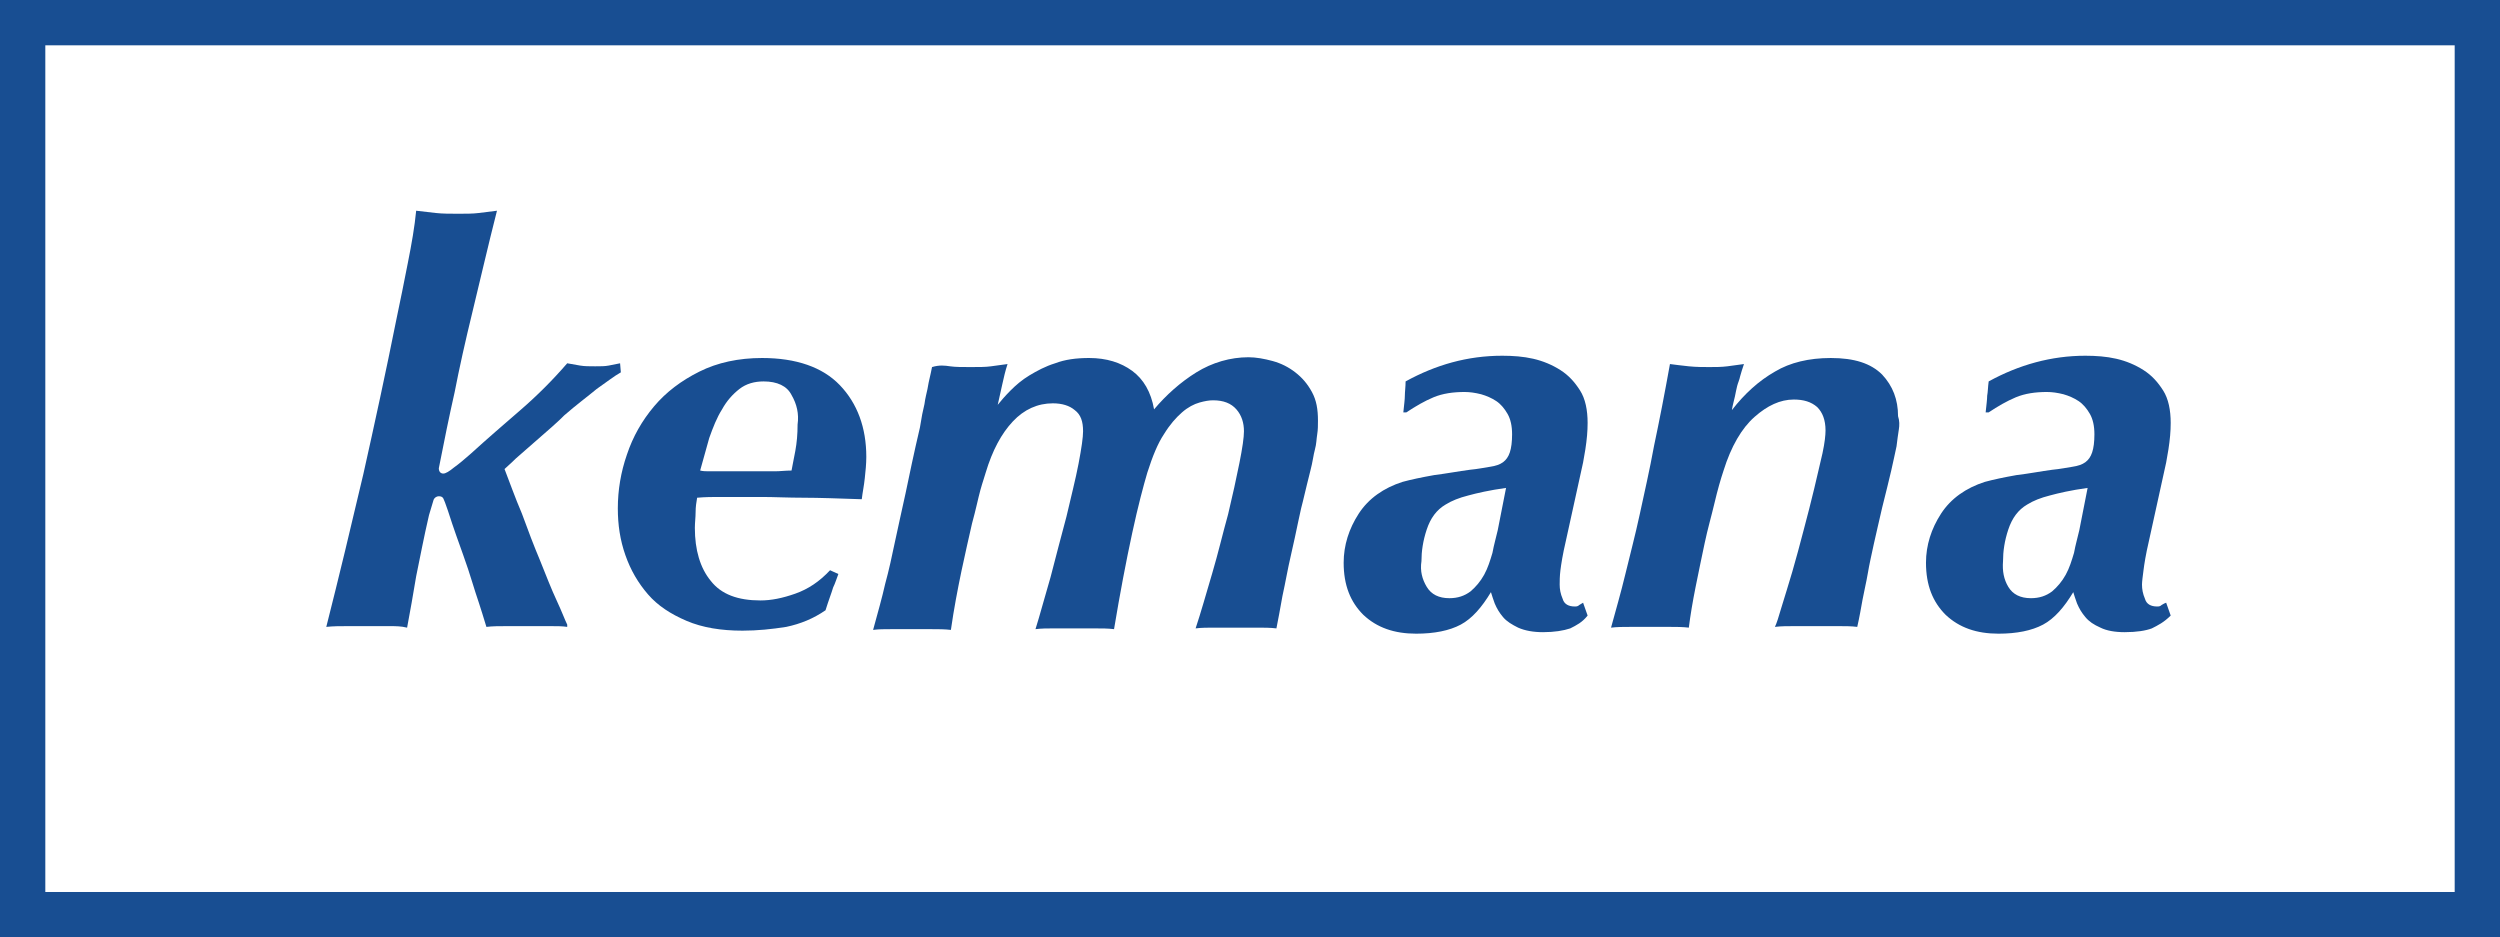
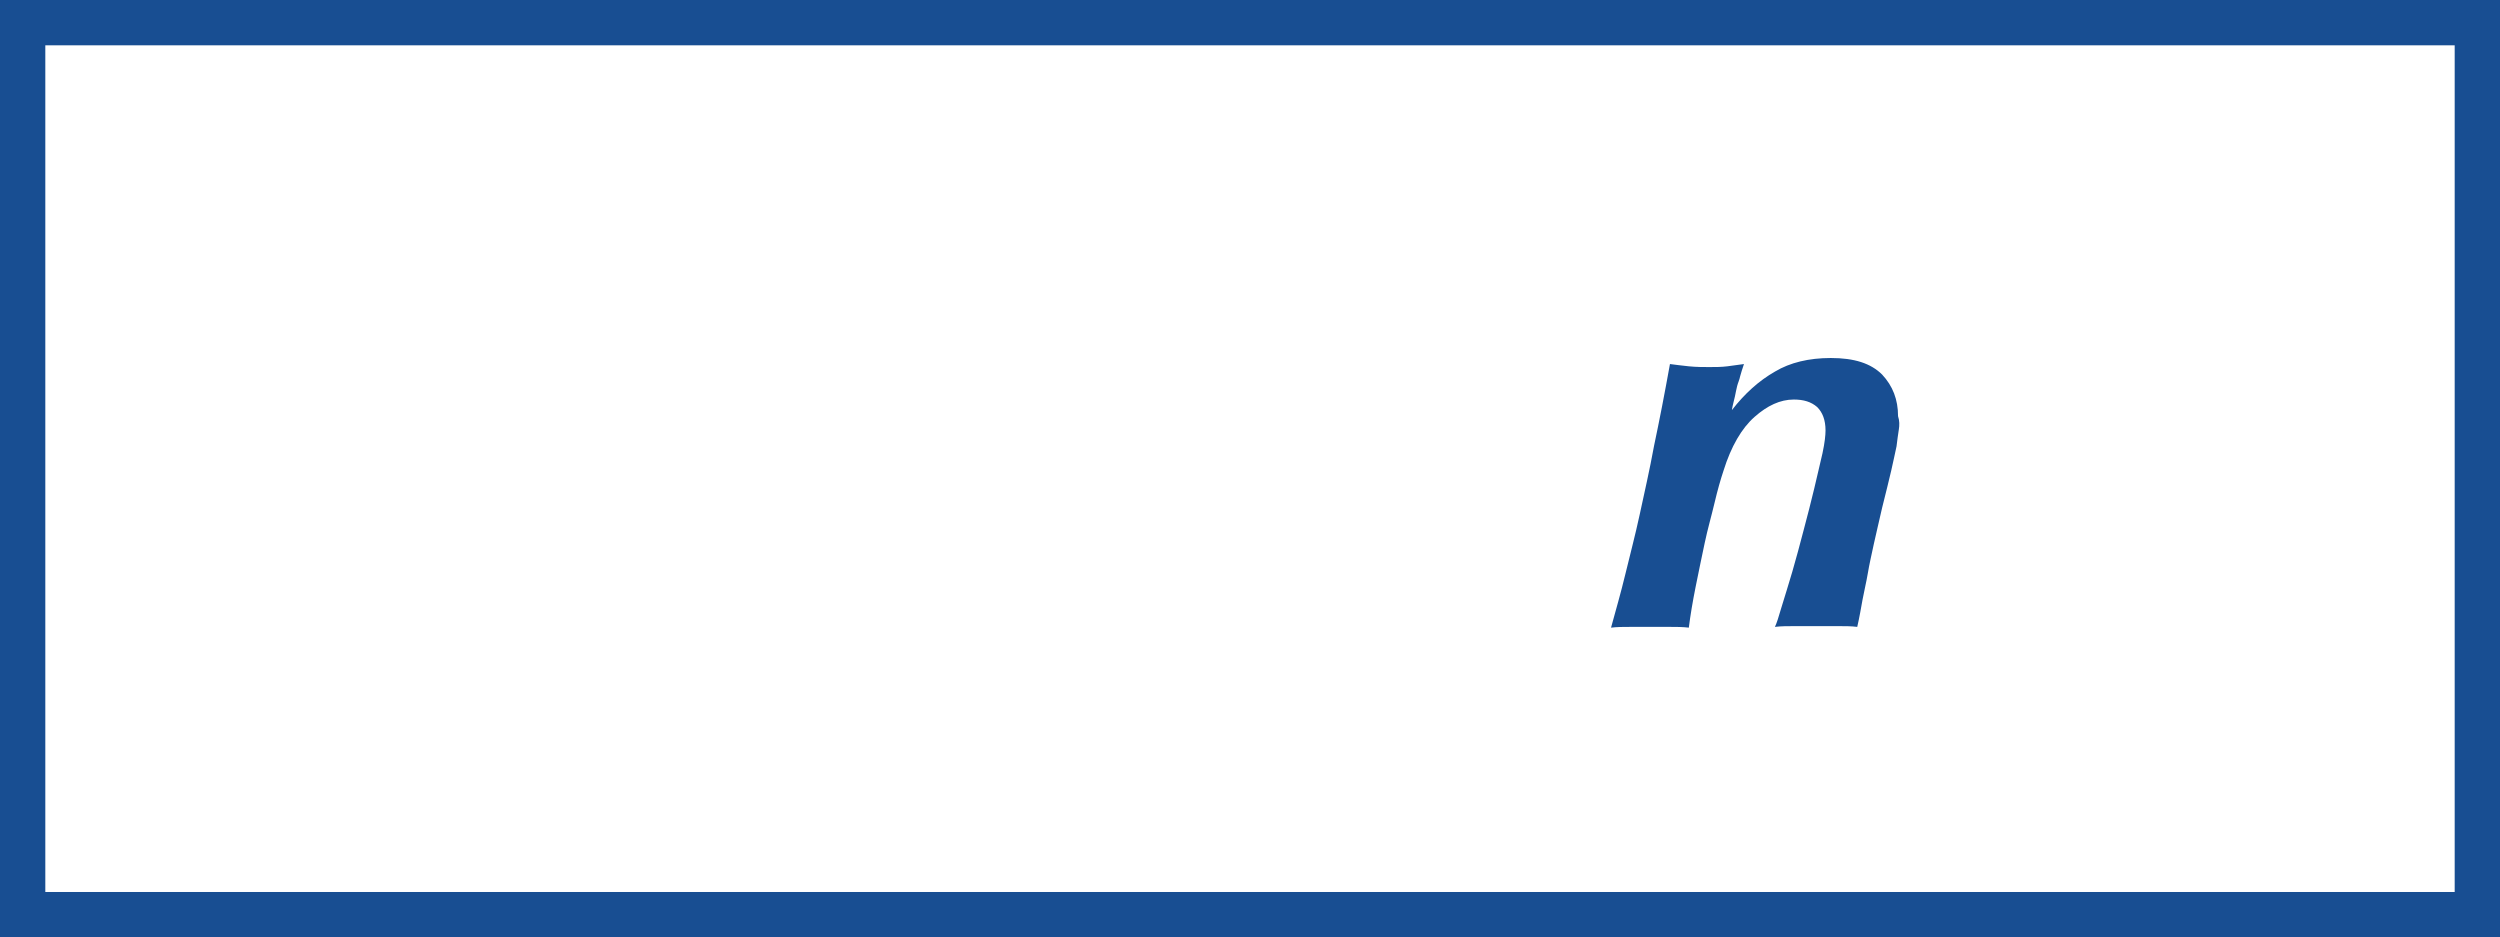
<svg xmlns="http://www.w3.org/2000/svg" id="b" width="650" height="243.701" viewBox="0 0 650 243.701">
  <defs>
    <style>.d{fill:#184e92;}</style>
  </defs>
  <g id="c">
    <path class="d" d="M638.218,11.782v220.136H11.782V11.782h626.435M650,0H0v243.701h650V0h0Z" />
-     <path class="d" d="M155.136,101.133c-2.356,1.964-5.302,4.124-8.444,6.873-.589.589-1.571,1.571-3.142,2.946-1.571,1.375-3.142,2.749-4.713,4.124-1.571,1.375-3.142,2.749-4.713,4.124-1.375,1.375-2.356,2.16-2.946,2.749,1.375,3.535,2.749,7.462,4.517,11.586,1.571,4.32,3.142,8.444,4.713,12.175,1.571,3.927,2.946,7.462,4.32,10.408s2.16,5.106,2.749,6.284v.589c-1.178-.196-2.749-.196-4.124-.196h-11.782c-1.767,0-3.535,0-5.106.196-.786-2.553-1.375-4.517-1.964-6.284-.589-1.767-1.178-3.535-1.767-5.498-.589-1.964-1.375-4.32-2.356-7.069s-2.356-6.48-3.927-11.39c-.589-1.767-.982-2.749-1.178-3.142s-.589-.589-1.178-.589-1.178.393-1.375.982c-.196.589-.589,1.964-1.178,3.927-1.375,5.891-2.356,11.193-3.338,15.906-.786,4.713-1.571,9.23-2.356,13.353-1.571-.393-2.946-.393-4.517-.393h-11.193c-1.767,0-3.535,0-5.302.196,3.338-13.157,6.48-26.314,9.622-39.668,2.946-13.157,5.891-26.707,8.64-40.453.982-4.713,1.964-9.426,2.946-14.532.982-4.909,1.767-9.426,2.16-13.55,1.571.196,3.338.393,5.106.589,1.767.196,3.731.196,5.891.196,1.964,0,3.731,0,5.302-.196,1.571-.196,3.142-.393,4.713-.589-2.356,9.23-4.32,17.87-6.284,25.921-1.964,8.051-3.535,15.121-4.713,21.208-1.375,6.088-2.749,12.764-4.124,19.834,0,.786.393,1.375,1.178,1.375.589,0,1.571-.589,2.749-1.571,1.375-.982,2.749-2.16,4.32-3.535,4.32-3.927,8.64-7.659,12.961-11.39,4.32-3.731,8.444-7.855,12.175-12.175.982.196,2.16.393,3.338.589s2.356.196,3.927.196c1.375,0,2.553,0,3.535-.196s1.964-.393,2.946-.589l.196,2.356c-1.767.982-3.731,2.553-6.284,4.32Z" />
-     <path class="d" d="M216.601,152.779c-.393,1.375-1.178,3.338-1.964,5.891-3.142,2.16-6.48,3.535-10.211,4.32-3.731.589-7.462.982-11.39.982-5.498,0-10.408-.786-14.532-2.553-4.124-1.767-7.462-3.927-10.015-6.873-2.553-2.946-4.517-6.284-5.891-10.211s-1.964-7.855-1.964-12.175c0-4.713.786-9.426,2.356-13.943,1.571-4.713,3.927-8.837,7.069-12.568s7.069-6.677,11.782-9.033c4.713-2.356,10.211-3.535,16.299-3.535,8.837,0,15.71,2.356,20.227,7.069,4.517,4.713,6.873,10.997,6.873,18.656,0,1.767-.196,3.731-.393,5.498-.196,1.964-.589,3.731-.786,5.498-6.088-.196-10.997-.393-15.121-.393s-7.659-.196-10.801-.196h-11.193c-1.571,0-3.535,0-5.695.196-.196,1.178-.393,2.356-.393,3.731s-.196,2.749-.196,4.124c0,5.695,1.375,10.408,4.124,13.746,2.749,3.535,7.069,5.106,12.961,5.106,2.749,0,5.695-.589,9.033-1.767s6.284-3.142,9.033-6.088l2.16.982c-.393.982-.786,2.356-1.375,3.535ZM205.801,102.704c-1.178-2.356-3.731-3.535-7.266-3.535-2.356,0-4.517.589-6.284,1.964-1.767,1.375-3.338,3.142-4.517,5.302-1.375,2.16-2.356,4.713-3.338,7.462-.786,2.749-1.571,5.695-2.356,8.444.786.196,1.571.196,2.356.196h17.085c1.375,0,2.749-.196,4.32-.196.196-1.178.589-2.946.982-5.106s.589-4.32.589-6.873c.393-2.749-.196-5.302-1.571-7.659Z" />
-     <path class="d" d="M247.039,95.242c1.375.196,3.142.196,5.302.196s3.927,0,5.302-.196,2.946-.393,4.32-.589c-.589,1.767-.982,3.535-1.375,5.302s-.785,3.535-1.178,5.302c.785-.982,1.964-2.356,3.338-3.731s2.946-2.749,4.909-3.927,4.124-2.356,6.677-3.142c2.553-.982,5.498-1.375,8.837-1.375,4.517,0,8.248,1.178,11.193,3.338s4.909,5.498,5.695,10.015c3.142-3.731,6.873-7.069,10.997-9.622,4.124-2.553,8.837-3.927,13.55-3.927,1.964,0,4.124.393,6.284.982,2.16.589,4.124,1.571,5.891,2.946s3.142,2.946,4.32,5.106c1.178,2.16,1.571,4.517,1.571,7.462,0,1.178,0,2.356-.196,3.535s-.196,2.553-.589,3.927-.589,3.338-1.178,5.498-1.178,4.909-1.964,8.051c-.196.589-.589,2.356-1.178,5.106s-1.178,5.695-1.964,9.033-1.375,6.873-2.16,10.408c-.589,3.535-1.178,6.284-1.571,8.444-1.571-.196-3.338-.196-4.909-.196h-11.39c-1.571,0-3.142,0-4.713.196,1.375-4.124,2.749-9.033,4.32-14.335,1.571-5.302,2.749-10.408,4.124-15.317,1.178-4.909,2.16-9.426,2.946-13.353s1.178-6.677,1.178-8.248c0-2.16-.589-4.124-1.964-5.695-1.375-1.571-3.338-2.356-6.088-2.356-.982,0-2.16.196-3.535.589s-2.946,1.178-4.517,2.553-3.142,3.142-4.713,5.695c-1.571,2.356-2.946,5.695-4.32,10.015-.982,3.338-2.356,8.444-3.927,15.71-1.571,7.266-3.142,15.514-4.713,24.94-1.571-.196-3.142-.196-5.106-.196h-10.801c-1.375,0-2.946,0-4.517.196,1.178-3.731,2.356-8.248,3.927-13.55,1.375-5.302,2.749-10.604,4.124-15.71,1.178-5.106,2.356-9.622,3.142-13.746s1.178-6.873,1.178-8.444c0-2.553-.589-4.32-2.16-5.498-1.375-1.178-3.338-1.767-5.695-1.767-3.927,0-7.462,1.571-10.408,4.713-2.946,3.142-5.302,7.462-7.069,13.353-.196.786-.785,2.356-1.375,4.517s-1.178,5.106-2.16,8.64c-.785,3.535-1.767,7.659-2.749,12.372-.982,4.713-1.964,9.819-2.749,15.317-1.571-.196-3.338-.196-5.106-.196h-10.408c-1.767,0-3.338,0-4.713.196,1.178-4.32,2.356-8.444,3.142-11.979.982-3.535,1.767-7.266,2.553-10.997s1.767-8.051,2.749-12.568c.982-4.713,2.16-10.408,3.731-17.085.393-2.553.786-4.517,1.178-6.088.196-1.571.589-2.946.786-3.927.196-1.178.393-2.16.589-2.946.196-.786.393-1.767.589-2.749,1.964-.589,3.338-.393,4.713-.196h0Z" />
-     <path class="d" d="M408.263,163.384c-1.767.589-4.124.982-7.069.982-2.553,0-4.713-.393-6.48-1.178-1.571-.786-2.946-1.571-3.927-2.749s-1.571-2.16-2.16-3.535c-.393-1.178-.785-2.16-.982-2.946-2.356,3.927-4.909,6.873-7.855,8.444s-6.873,2.356-11.586,2.356c-5.695,0-10.211-1.571-13.746-4.909-3.338-3.338-5.106-7.659-5.106-13.55,0-4.517,1.375-8.837,3.927-12.764,2.553-3.927,6.48-6.677,11.39-8.248,2.16-.589,4.909-1.178,8.248-1.767,3.142-.393,6.284-.982,9.23-1.375,2.16-.196,3.927-.589,5.302-.786,1.375-.196,2.553-.589,3.338-1.178s1.375-1.375,1.767-2.553.589-2.749.589-4.713c0-2.16-.393-3.927-1.178-5.302-.785-1.375-1.767-2.553-2.946-3.338s-2.553-1.375-3.927-1.767c-1.571-.393-2.946-.589-4.32-.589-2.946,0-5.695.393-8.051,1.375-2.356.982-4.713,2.356-7.069,3.927h-.785c.196-1.964.393-3.338.393-4.32s.196-2.356.196-3.731c7.855-4.32,16.103-6.677,25.136-6.677,2.749,0,5.498.196,8.051.786,2.553.589,4.909,1.571,7.069,2.946s3.731,3.142,5.106,5.302c1.375,2.16,1.964,5.106,1.964,8.444,0,2.16-.196,4.32-.589,6.873s-.785,4.517-1.178,6.088l-3.927,17.87c-.785,3.338-1.178,5.891-1.375,7.462-.196,1.571-.196,2.946-.196,3.731,0,1.178.196,2.356.785,3.731.393,1.375,1.571,1.964,3.142,1.964.393,0,.785,0,1.178-.393.393-.196.589-.393.982-.589l1.178,3.338c-1.375,1.767-2.946,2.553-4.517,3.338h0ZM370.952,152.583c1.178,1.964,3.142,2.946,5.891,2.946,2.16,0,3.927-.589,5.498-1.767,1.375-1.178,2.553-2.553,3.535-4.32.982-1.767,1.571-3.731,2.16-5.695.393-2.16.982-4.124,1.375-5.891l2.16-10.997c-4.32.589-7.659,1.375-9.819,1.964-2.356.589-4.32,1.375-5.891,2.356-2.356,1.375-3.927,3.535-4.909,6.48s-1.375,5.695-1.375,8.248c-.393,2.553.196,4.713,1.375,6.677h0Z" />
    <path class="d" d="M493.686,111.737c-.196,1.178-.393,2.749-.589,4.32-.393,1.767-.785,3.731-1.375,6.284s-1.375,5.695-2.356,9.622c-.785,3.535-1.571,6.677-2.16,9.426s-1.178,5.302-1.571,7.659c-.393,2.356-.982,4.713-1.375,6.873s-.785,4.517-1.375,7.069c-1.571-.196-3.142-.196-4.909-.196h-11.39c-1.767,0-3.535,0-5.106.196.393-.786.982-2.553,1.767-5.302.785-2.553,1.767-5.695,2.749-9.033s1.964-7.069,2.946-10.801,1.964-7.462,2.749-10.801c.785-3.535,1.571-6.48,2.16-9.23s.785-4.713.785-5.891c0-2.749-.785-4.713-2.16-6.088-1.571-1.375-3.535-1.964-6.088-1.964-3.535,0-6.873,1.571-10.211,4.517s-6.088,7.659-8.051,13.943c-.785,2.356-1.571,5.106-2.356,8.444-.785,3.338-1.767,6.677-2.553,10.408-.785,3.731-1.571,7.462-2.356,11.39s-1.375,7.462-1.767,10.604c-1.571-.196-3.338-.196-4.909-.196h-10.211c-1.767,0-3.535,0-5.106.196,1.178-4.32,2.553-9.033,3.731-13.943,1.178-4.909,2.553-10.015,3.731-15.514,1.178-5.498,2.553-11.39,3.731-17.87,1.375-6.48,2.749-13.55,4.124-21.208,1.375.196,3.142.393,4.909.589,1.964.196,3.731.196,5.302.196s3.142,0,4.713-.196c1.571-.196,2.946-.393,4.32-.589-.393,1.178-.785,2.356-.982,3.142-.196.982-.589,1.767-.785,2.553-.196.786-.393,1.767-.589,2.749s-.589,2.16-.785,3.535c3.338-4.32,7.069-7.659,11.193-10.015,3.927-2.356,8.837-3.535,14.532-3.535,6.088,0,10.408,1.375,13.353,4.32,2.749,2.946,4.124,6.48,4.124,10.801.393,1.178.393,2.356.196,3.535h0Z" />
-     <path class="d" d="M559.471,163.384c-1.571.589-3.927.982-7.069.982-2.553,0-4.713-.393-6.284-1.178-1.767-.786-2.946-1.571-3.927-2.749s-1.571-2.16-2.16-3.535c-.393-1.178-.785-2.16-.982-2.946-2.357,3.927-4.909,6.873-7.855,8.444-2.946,1.571-6.873,2.356-11.586,2.356-5.695,0-10.212-1.571-13.746-4.909-3.338-3.338-5.106-7.659-5.106-13.55,0-4.517,1.375-8.837,3.927-12.764,2.553-3.927,6.48-6.677,11.39-8.248,2.16-.589,4.909-1.178,8.248-1.767,3.338-.393,6.284-.982,9.23-1.375,2.16-.196,3.927-.589,5.302-.786,1.375-.196,2.553-.589,3.338-1.178.785-.589,1.375-1.375,1.767-2.553.393-1.178.589-2.749.589-4.713,0-2.16-.393-3.927-1.178-5.302s-1.767-2.553-2.946-3.338-2.553-1.375-3.927-1.767c-1.571-.393-2.946-.589-4.32-.589-2.946,0-5.695.393-8.051,1.375s-4.713,2.356-7.069,3.927h-.785c.196-1.964.393-3.338.393-4.32.196-.982.196-2.356.393-3.731,7.855-4.32,16.299-6.677,25.136-6.677,2.749,0,5.498.196,8.051.786,2.553.589,4.909,1.571,7.069,2.946s3.731,3.142,5.106,5.302c1.375,2.16,1.964,5.106,1.964,8.444,0,2.16-.196,4.32-.589,6.873s-.785,4.517-1.178,6.088l-3.927,17.87c-.785,3.338-1.178,5.891-1.375,7.462-.196,1.571-.393,2.946-.393,3.731,0,1.178.196,2.356.785,3.731.393,1.375,1.571,1.964,3.142,1.964.393,0,.785,0,1.178-.393.393-.196.589-.393,1.178-.589l1.178,3.338c-1.767,1.767-3.338,2.553-4.909,3.338h0ZM522.16,152.583c1.178,1.964,3.142,2.946,5.891,2.946,2.16,0,3.927-.589,5.498-1.767,1.375-1.178,2.553-2.553,3.535-4.32.982-1.767,1.571-3.731,2.16-5.695.393-2.16.982-4.124,1.375-5.891l2.16-10.997c-4.32.589-7.659,1.375-9.819,1.964-2.357.589-4.32,1.375-5.891,2.356-2.357,1.375-3.927,3.535-4.909,6.48s-1.375,5.695-1.375,8.248c-.196,2.553.196,4.713,1.375,6.677Z" />
  </g>
</svg>